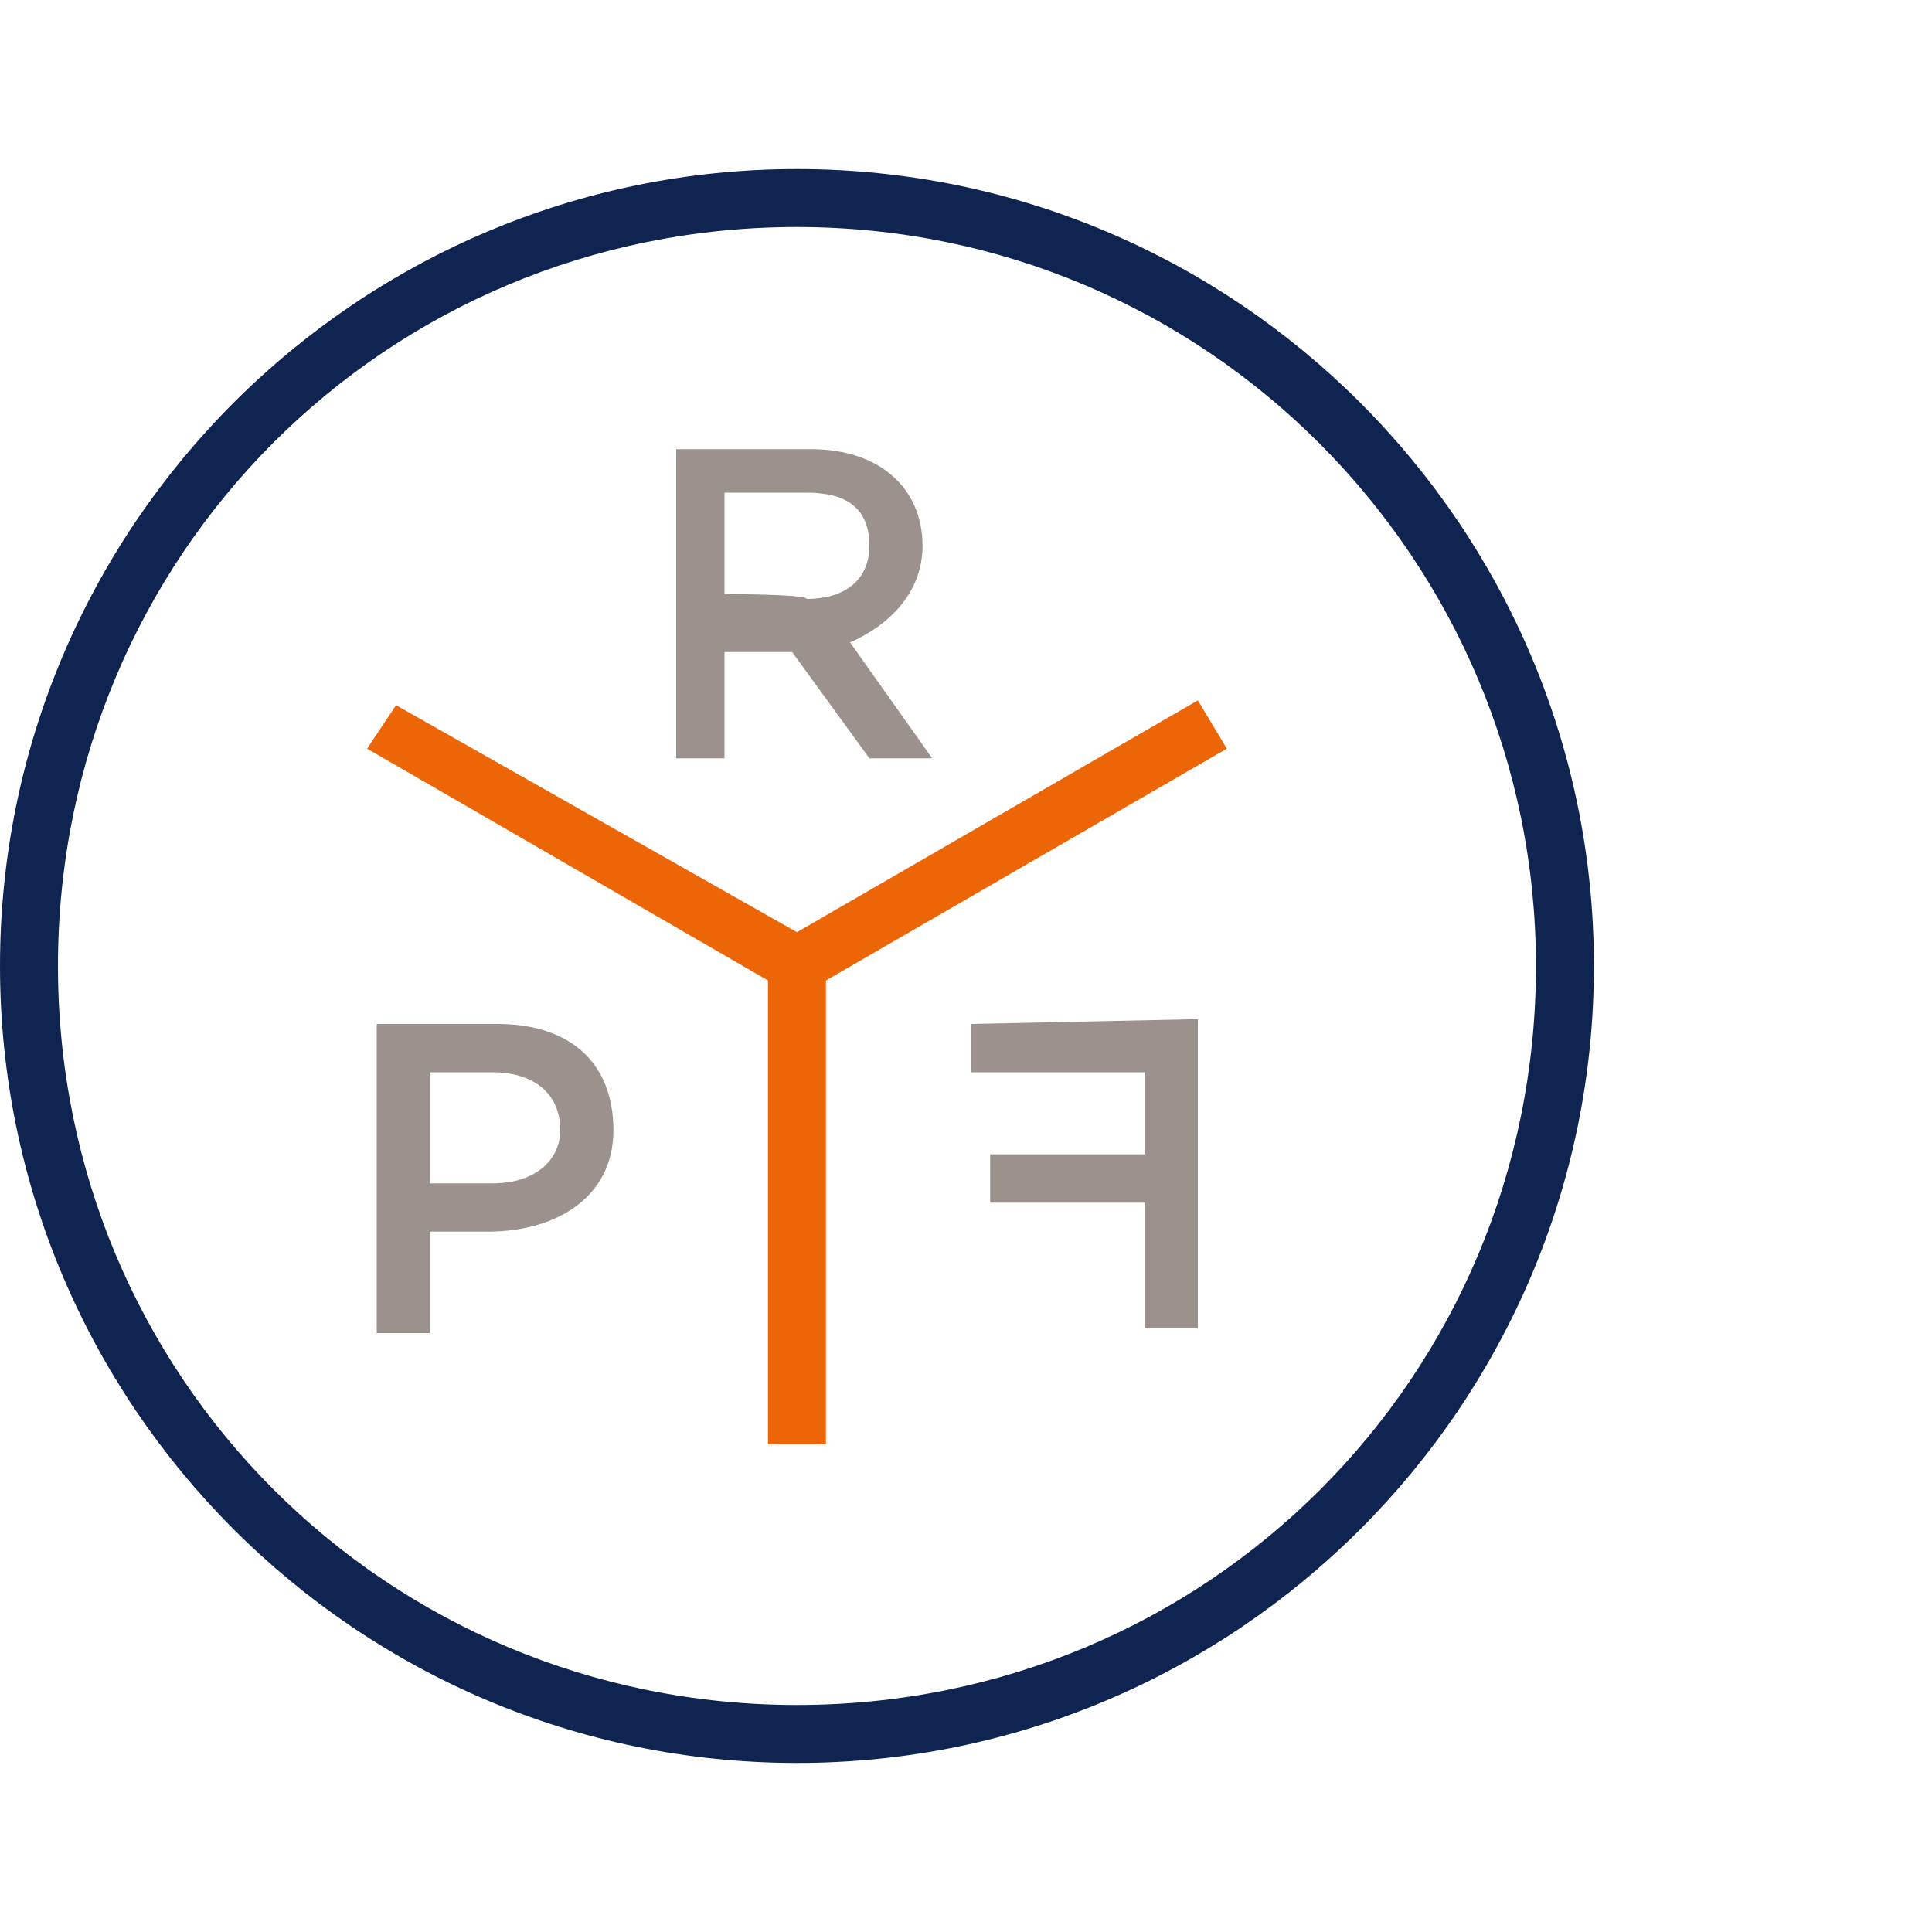
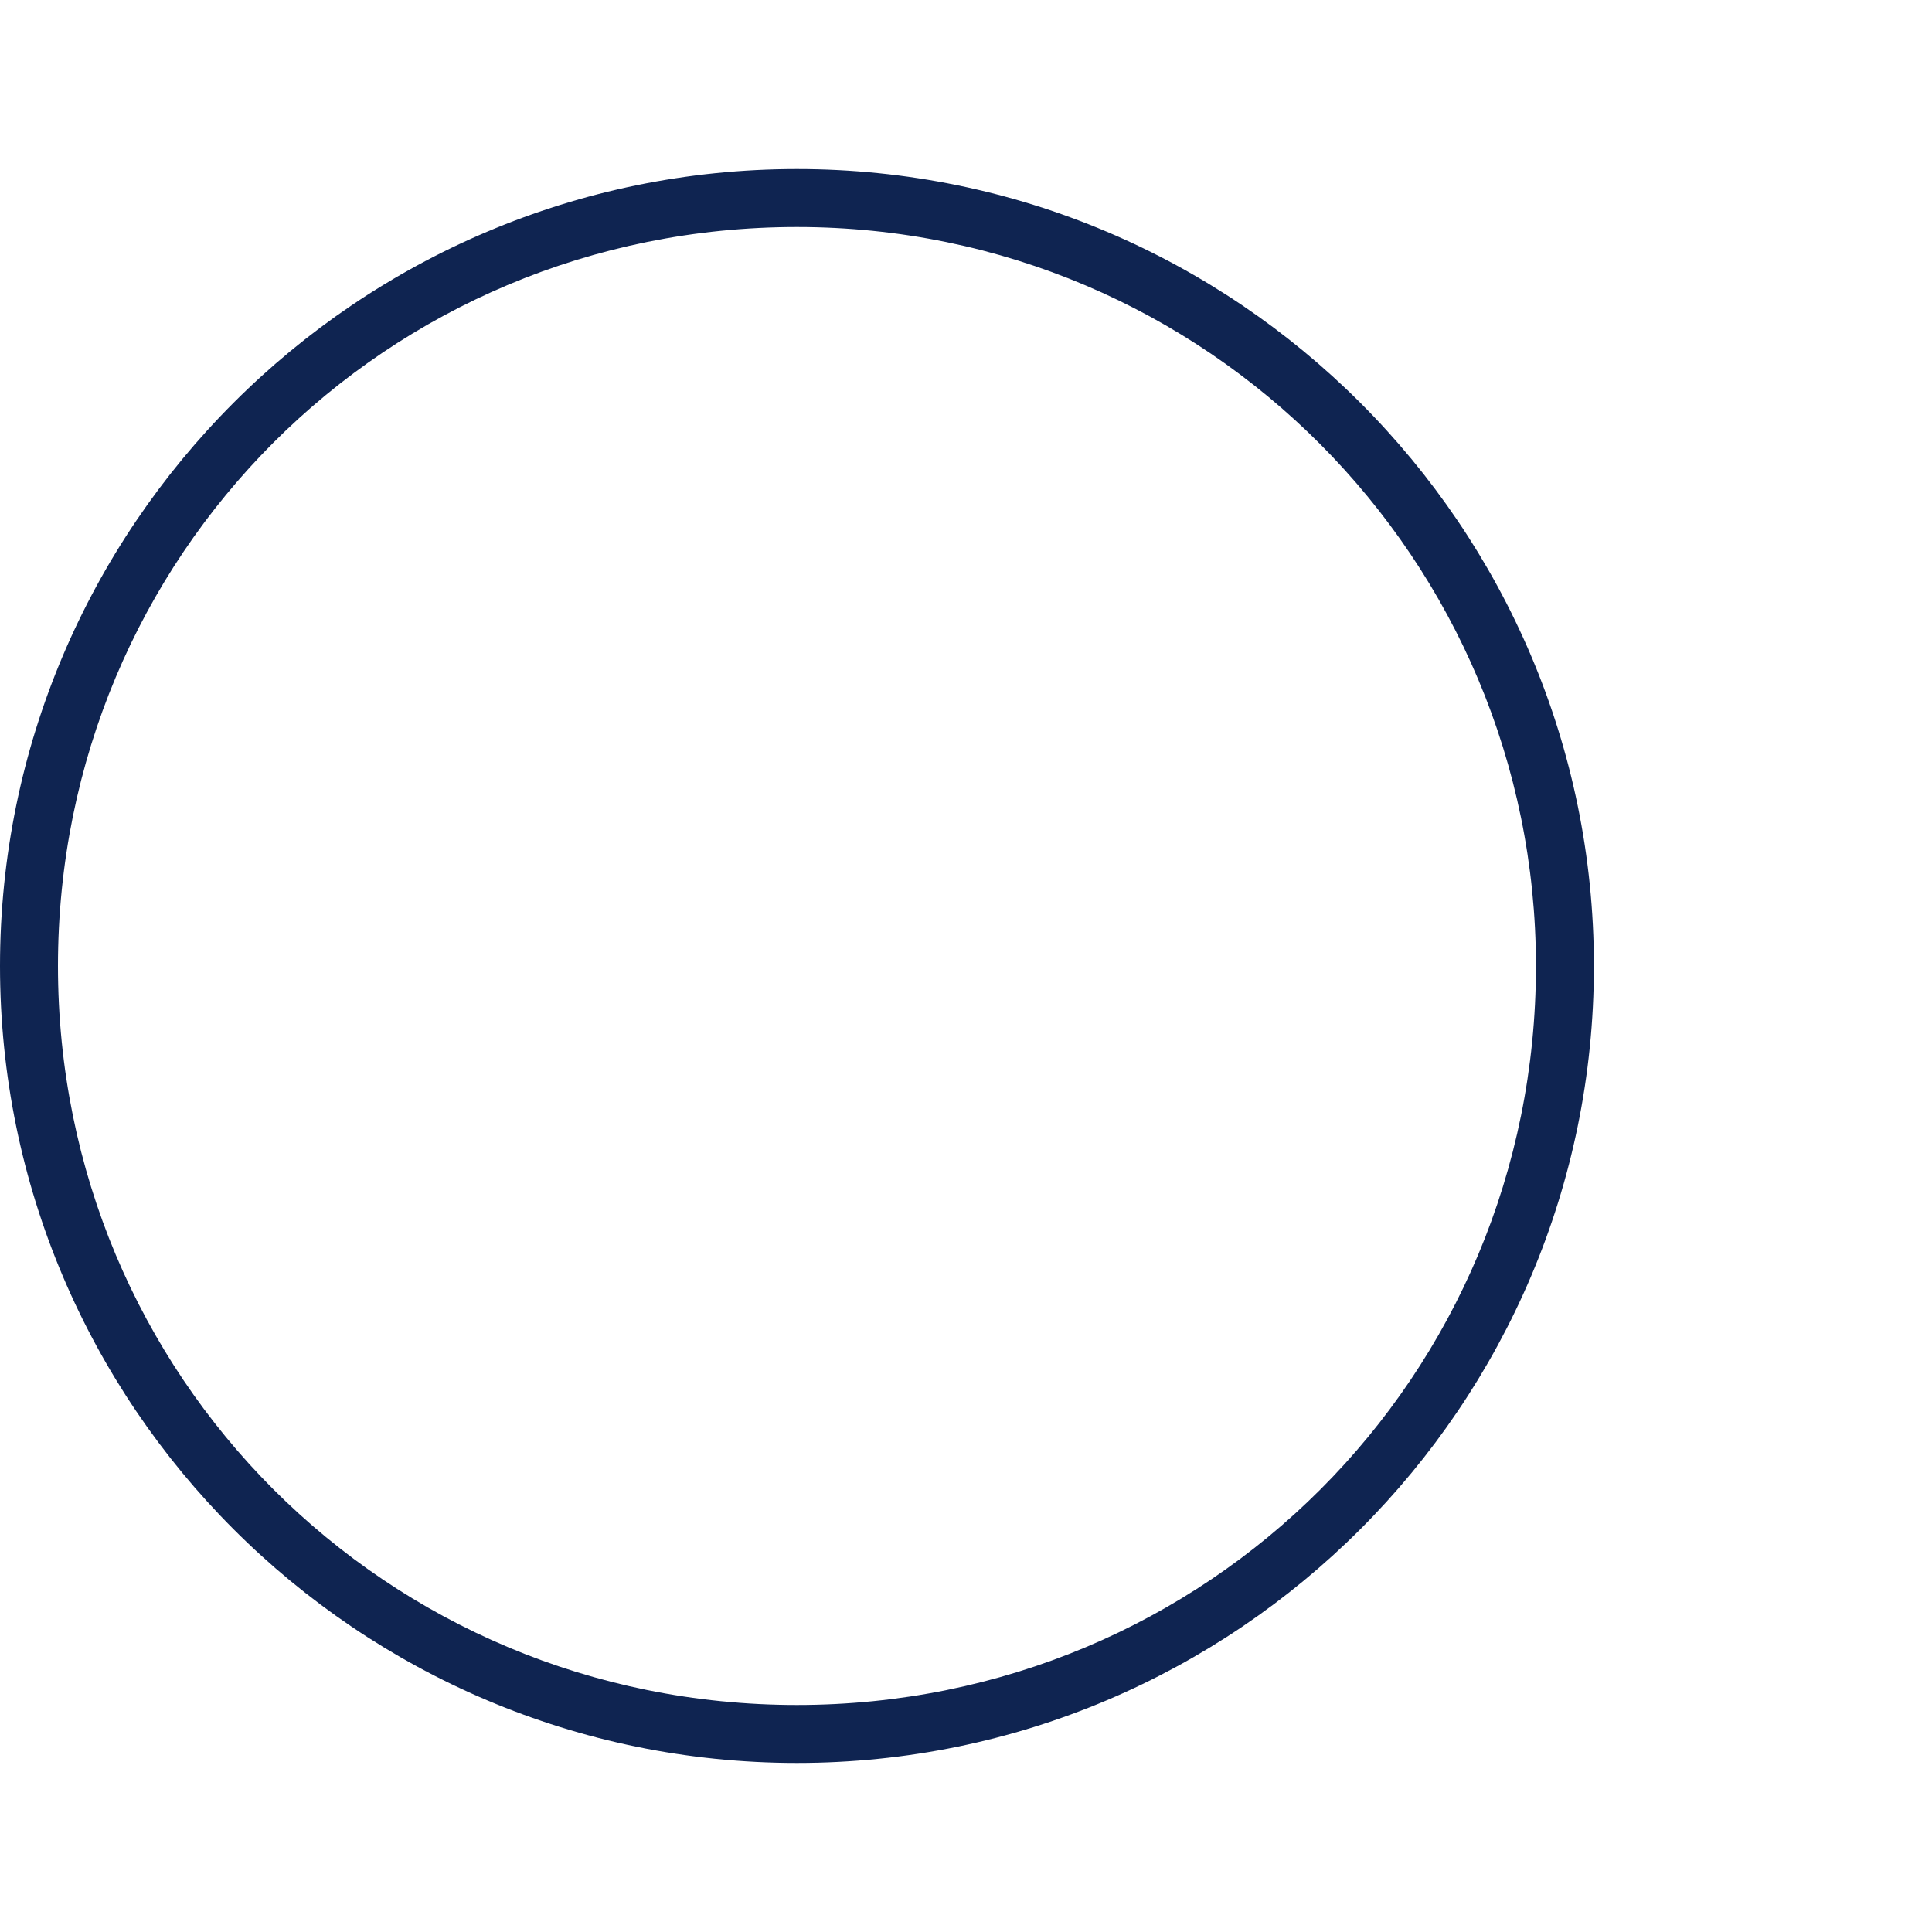
<svg xmlns="http://www.w3.org/2000/svg" version="1.1" id="Layer_1" x="0px" y="0px" viewBox="0 0 40 40" style="enable-background:new 0 0 40 40;" xml:space="preserve">
  <style type="text/css">
	.st0{fill:#0F2451;}
	.st1{fill:#9B928E;}
	.st2{fill:#EC6608;}
</style>
  <g>
    <g>
      <path class="st0" d="M16.5,3.5C7.4,3.5,0,10.9,0,20s7.4,16.5,16.5,16.5S33,29.1,33,20S25.6,3.5,16.5,3.5z M16.5,35.3    C8,35.3,1.2,28.5,1.2,20S8,4.7,16.5,4.7S31.8,11.6,31.8,20C31.8,28.5,25,35.3,16.5,35.3z" />
    </g>
-     <path class="st1" d="M19.1,11.3c0-1.2-0.9-2-2.3-2h-2.8v6.4H15v-2.2h1.4l1.6,2.2h1.3l-1.7-2.4C18.5,12.9,19.1,12.2,19.1,11.3z    M15,12.3v-2.1h1.7c0.8,0,1.3,0.3,1.3,1.1c0,0.7-0.5,1.1-1.3,1.1C16.7,12.3,15,12.3,15,12.3z M10.3,21.2H7.8v6.4h1.1v-2.1h1.2   c1.4,0,2.6-0.7,2.6-2.1C12.7,22,11.8,21.2,10.3,21.2z M10.2,24.5H8.9v-2.3h1.3c0.8,0,1.4,0.4,1.4,1.2C11.6,24,11.1,24.5,10.2,24.5z    M20.1,21.2v1h3.6v1.7h-3.2v1h3.2v2.6h1.1v-6.4L20.1,21.2L20.1,21.2z" />
-     <polygon class="st2" points="24.8,14.5 16.5,19.3 8.2,14.6 7.6,15.5 15.9,20.3 15.9,29.9 17.1,29.9 17.1,20.3 25.4,15.5  " />
  </g>
</svg>